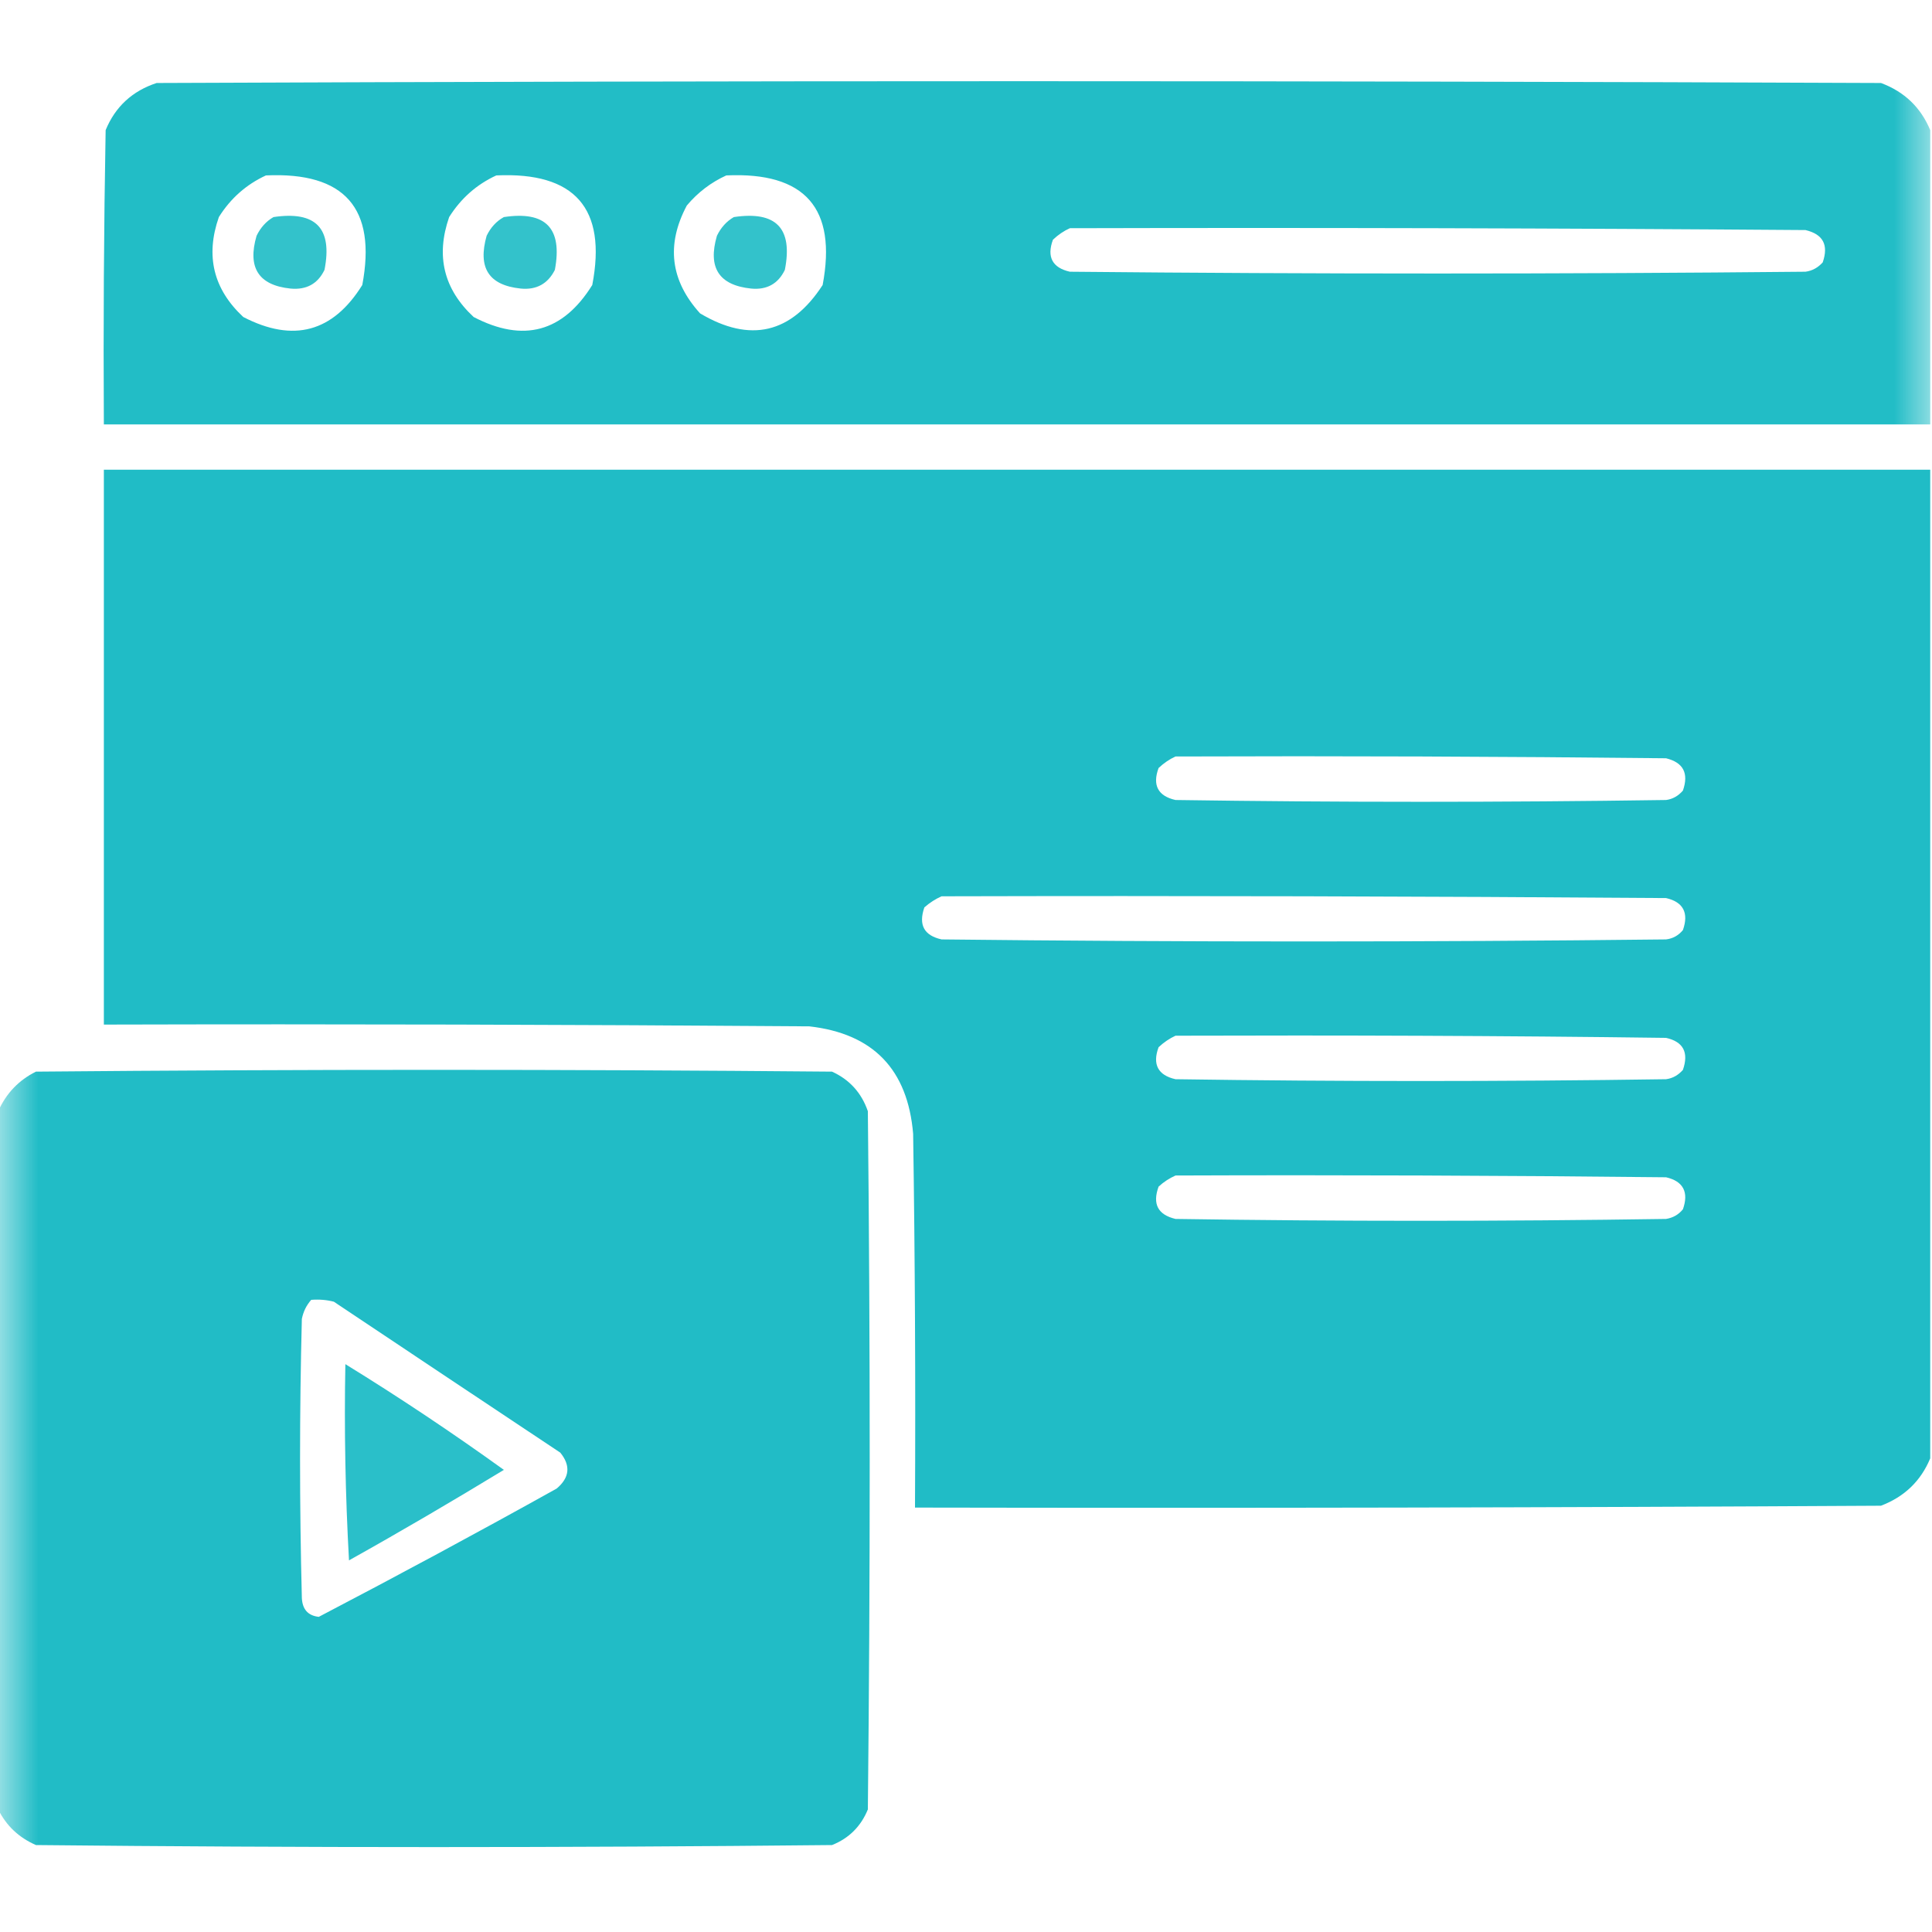
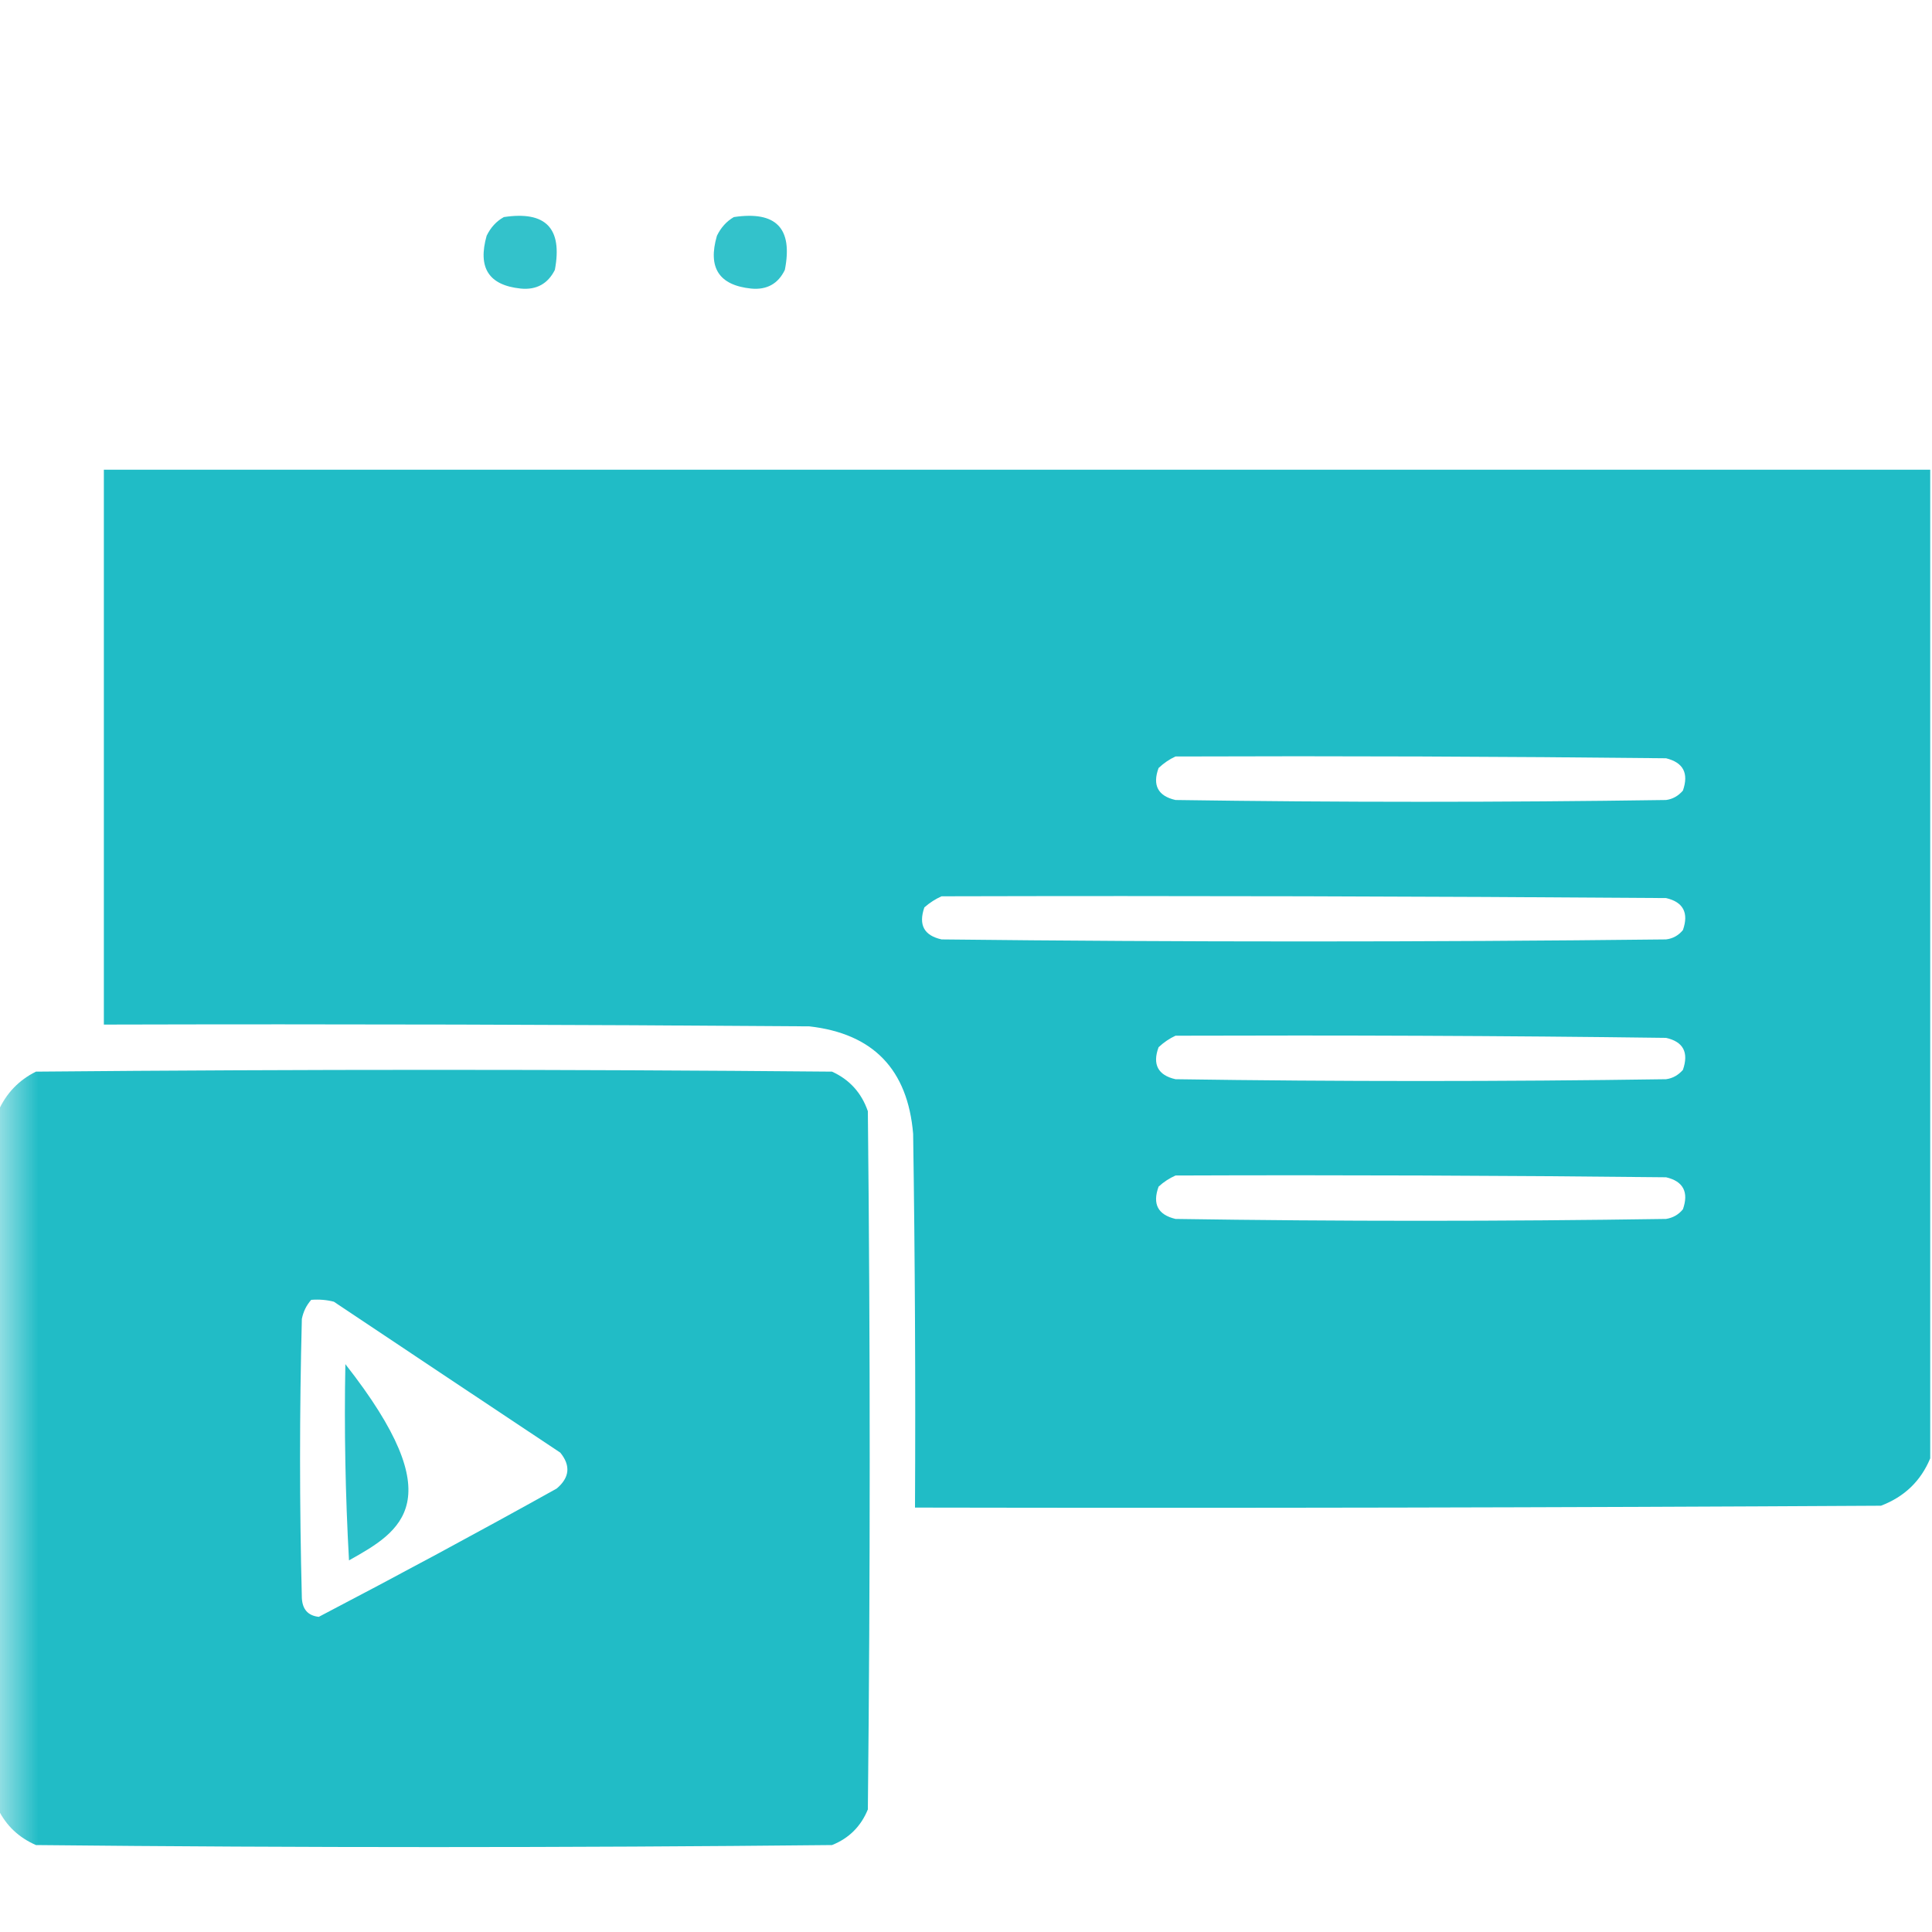
<svg xmlns="http://www.w3.org/2000/svg" xmlns:xlink="http://www.w3.org/1999/xlink" width="25px" height="25px" viewBox="0 0 25 25" version="1.1">
  <defs>
    <filter id="alpha" filterUnits="objectBoundingBox" x="0%" y="0%" width="100%" height="100%">
      <feColorMatrix type="matrix" in="SourceGraphic" values="0 0 0 0 1 0 0 0 0 1 0 0 0 0 1 0 0 0 1 0" />
    </filter>
    <mask id="mask0">
      <g filter="url(#alpha)">
-         <rect x="0" y="0" width="25" height="25" style="fill:rgb(0%,0%,0%);fill-opacity:0.992;stroke:none;" />
-       </g>
+         </g>
    </mask>
    <clipPath id="clip1">
      <rect x="0" y="0" width="25" height="25" />
    </clipPath>
    <g id="surface5" clip-path="url(#clip1)">
      <path style=" stroke:none;fill-rule:evenodd;fill:rgb(12.549%,73.725%,77.647%);fill-opacity:1;" d="M 24.977 1.684 C 24.977 2.953 24.977 4.223 24.977 5.492 C 17.098 5.492 9.219 5.492 1.344 5.492 C 1.336 4.223 1.344 2.953 1.367 1.684 C 1.492 1.379 1.715 1.176 2.027 1.074 C 9.465 1.043 16.902 1.043 24.34 1.074 C 24.645 1.188 24.855 1.391 24.977 1.684 Z M 3.441 2.27 C 4.461 2.223 4.875 2.695 4.688 3.688 C 4.309 4.297 3.797 4.438 3.148 4.102 C 2.762 3.742 2.656 3.312 2.832 2.809 C 2.984 2.566 3.188 2.387 3.441 2.27 Z M 6.422 2.27 C 7.438 2.223 7.855 2.695 7.664 3.688 C 7.285 4.297 6.773 4.438 6.129 4.102 C 5.742 3.742 5.637 3.312 5.812 2.809 C 5.965 2.566 6.168 2.387 6.422 2.27 Z M 9.398 2.27 C 10.418 2.223 10.832 2.695 10.645 3.688 C 10.238 4.316 9.707 4.441 9.059 4.055 C 8.676 3.633 8.617 3.168 8.887 2.66 C 9.031 2.488 9.203 2.359 9.398 2.27 Z M 13.844 2.953 C 17.016 2.945 20.191 2.953 23.363 2.977 C 23.59 3.031 23.664 3.168 23.586 3.395 C 23.527 3.461 23.453 3.504 23.363 3.516 C 20.191 3.547 17.016 3.547 13.844 3.516 C 13.617 3.465 13.543 3.324 13.625 3.102 C 13.691 3.039 13.766 2.988 13.844 2.953 Z M 13.844 2.953 " />
    </g>
    <mask id="mask1">
      <g filter="url(#alpha)">
        <rect x="0" y="0" width="25" height="25" style="fill:rgb(0%,0%,0%);fill-opacity:0.914;stroke:none;" />
      </g>
    </mask>
    <clipPath id="clip2">
      <rect x="0" y="0" width="25" height="25" />
    </clipPath>
    <g id="surface8" clip-path="url(#clip2)">
-       <path style=" stroke:none;fill-rule:evenodd;fill:rgb(12.549%,73.725%,77.647%);fill-opacity:1;" d="M 3.539 2.809 C 4.086 2.727 4.305 2.953 4.199 3.492 C 4.113 3.672 3.965 3.754 3.758 3.734 C 3.348 3.691 3.199 3.465 3.32 3.051 C 3.371 2.945 3.445 2.863 3.539 2.809 Z M 3.539 2.809 " />
-     </g>
+       </g>
    <mask id="mask2">
      <g filter="url(#alpha)">
        <rect x="0" y="0" width="25" height="25" style="fill:rgb(0%,0%,0%);fill-opacity:0.914;stroke:none;" />
      </g>
    </mask>
    <clipPath id="clip3">
      <rect x="0" y="0" width="25" height="25" />
    </clipPath>
    <g id="surface11" clip-path="url(#clip3)">
      <path style=" stroke:none;fill-rule:evenodd;fill:rgb(12.549%,73.725%,77.647%);fill-opacity:1;" d="M 6.52 2.809 C 7.062 2.727 7.281 2.953 7.18 3.492 C 7.09 3.672 6.941 3.754 6.738 3.734 C 6.324 3.691 6.18 3.465 6.297 3.051 C 6.348 2.945 6.422 2.863 6.52 2.809 Z M 6.52 2.809 " />
    </g>
    <mask id="mask3">
      <g filter="url(#alpha)">
        <rect x="0" y="0" width="25" height="25" style="fill:rgb(0%,0%,0%);fill-opacity:0.914;stroke:none;" />
      </g>
    </mask>
    <clipPath id="clip4">
      <rect x="0" y="0" width="25" height="25" />
    </clipPath>
    <g id="surface14" clip-path="url(#clip4)">
      <path style=" stroke:none;fill-rule:evenodd;fill:rgb(12.549%,73.725%,77.647%);fill-opacity:1;" d="M 9.496 2.809 C 10.043 2.727 10.262 2.953 10.156 3.492 C 10.07 3.672 9.922 3.754 9.719 3.734 C 9.305 3.691 9.156 3.465 9.277 3.051 C 9.328 2.945 9.402 2.863 9.496 2.809 Z M 9.496 2.809 " />
    </g>
    <mask id="mask4">
      <g filter="url(#alpha)">
        <rect x="0" y="0" width="25" height="25" style="fill:rgb(0%,0%,0%);fill-opacity:0.996;stroke:none;" />
      </g>
    </mask>
    <clipPath id="clip5">
      <rect x="0" y="0" width="25" height="25" />
    </clipPath>
    <g id="surface17" clip-path="url(#clip5)">
      <path style=" stroke:none;fill-rule:evenodd;fill:rgb(12.549%,73.725%,77.647%);fill-opacity:1;" d="M -0.023 23.414 C -0.023 20.402 -0.023 17.391 -0.023 14.379 C 0.078 14.152 0.238 13.98 0.465 13.867 C 3.898 13.836 7.332 13.836 10.766 13.867 C 10.992 13.969 11.148 14.141 11.23 14.379 C 11.262 17.391 11.262 20.402 11.23 23.414 C 11.141 23.633 10.984 23.789 10.766 23.875 C 7.332 23.91 3.898 23.91 0.465 23.875 C 0.242 23.777 0.082 23.625 -0.023 23.414 Z M 4.027 16.82 C 4.129 16.812 4.227 16.82 4.32 16.844 C 5.297 17.496 6.273 18.148 7.25 18.797 C 7.387 18.965 7.371 19.121 7.203 19.262 C 6.18 19.832 5.156 20.383 4.125 20.922 C 3.984 20.906 3.914 20.824 3.906 20.68 C 3.875 19.473 3.875 18.27 3.906 17.066 C 3.926 16.969 3.965 16.891 4.027 16.82 Z M 4.027 16.82 " />
    </g>
    <mask id="mask5">
      <g filter="url(#alpha)">
        <rect x="0" y="0" width="25" height="25" style="fill:rgb(0%,0%,0%);fill-opacity:0.953;stroke:none;" />
      </g>
    </mask>
    <clipPath id="clip6">
      <rect x="0" y="0" width="25" height="25" />
    </clipPath>
    <g id="surface20" clip-path="url(#clip6)">
-       <path style=" stroke:none;fill-rule:evenodd;fill:rgb(12.549%,73.725%,77.647%);fill-opacity:1;" d="M 4.469 17.652 C 5.168 18.082 5.852 18.539 6.52 19.02 C 5.859 19.422 5.195 19.812 4.516 20.191 C 4.469 19.344 4.453 18.5 4.469 17.652 Z M 4.469 17.652 " />
+       <path style=" stroke:none;fill-rule:evenodd;fill:rgb(12.549%,73.725%,77.647%);fill-opacity:1;" d="M 4.469 17.652 C 5.859 19.422 5.195 19.812 4.516 20.191 C 4.469 19.344 4.453 18.5 4.469 17.652 Z M 4.469 17.652 " />
    </g>
  </defs>
  <g id="surface1">
    <use xlink:href="#surface5" mask="url(#mask0)" />
    <use xlink:href="#surface8" mask="url(#mask1)" />
    <use xlink:href="#surface11" mask="url(#mask2)" />
    <use xlink:href="#surface14" mask="url(#mask3)" />
    <path style=" stroke:none;fill-rule:evenodd;fill:rgb(12.549%,73.725%,77.647%);fill-opacity:1;" d="M 24.977 6.078 C 24.977 10.344 24.977 14.609 24.977 18.871 C 24.855 19.164 24.645 19.367 24.34 19.484 C 20.176 19.508 16.008 19.516 11.84 19.508 C 11.848 17.895 11.84 16.285 11.816 14.672 C 11.746 13.84 11.301 13.375 10.473 13.281 C 7.43 13.258 4.387 13.25 1.344 13.258 C 1.344 10.863 1.344 8.473 1.344 6.078 C 9.219 6.078 17.098 6.078 24.977 6.078 Z M 15.211 9.789 C 17.324 9.781 19.441 9.789 21.559 9.812 C 21.781 9.867 21.855 10.004 21.777 10.23 C 21.719 10.297 21.648 10.34 21.559 10.352 C 19.441 10.383 17.324 10.383 15.211 10.352 C 14.984 10.301 14.91 10.16 14.992 9.938 C 15.059 9.875 15.133 9.824 15.211 9.789 Z M 12.184 11.598 C 15.309 11.59 18.434 11.598 21.559 11.621 C 21.781 11.672 21.855 11.812 21.777 12.035 C 21.719 12.105 21.648 12.145 21.559 12.156 C 18.434 12.191 15.309 12.191 12.184 12.156 C 11.957 12.105 11.883 11.969 11.961 11.742 C 12.031 11.68 12.105 11.633 12.184 11.598 Z M 15.211 13.402 C 17.324 13.395 19.441 13.402 21.559 13.43 C 21.781 13.48 21.855 13.617 21.777 13.844 C 21.719 13.91 21.648 13.953 21.559 13.965 C 19.441 13.996 17.324 13.996 15.211 13.965 C 14.984 13.914 14.91 13.773 14.992 13.551 C 15.059 13.488 15.133 13.438 15.211 13.402 Z M 15.211 15.211 C 17.324 15.203 19.441 15.211 21.559 15.234 C 21.781 15.285 21.855 15.426 21.777 15.648 C 21.719 15.719 21.648 15.758 21.559 15.773 C 19.441 15.805 17.324 15.805 15.211 15.773 C 14.984 15.719 14.91 15.582 14.992 15.355 C 15.059 15.293 15.133 15.246 15.211 15.211 Z M 15.211 15.211 " />
    <use xlink:href="#surface17" mask="url(#mask4)" />
    <use xlink:href="#surface20" mask="url(#mask5)" />
  </g>
</svg>